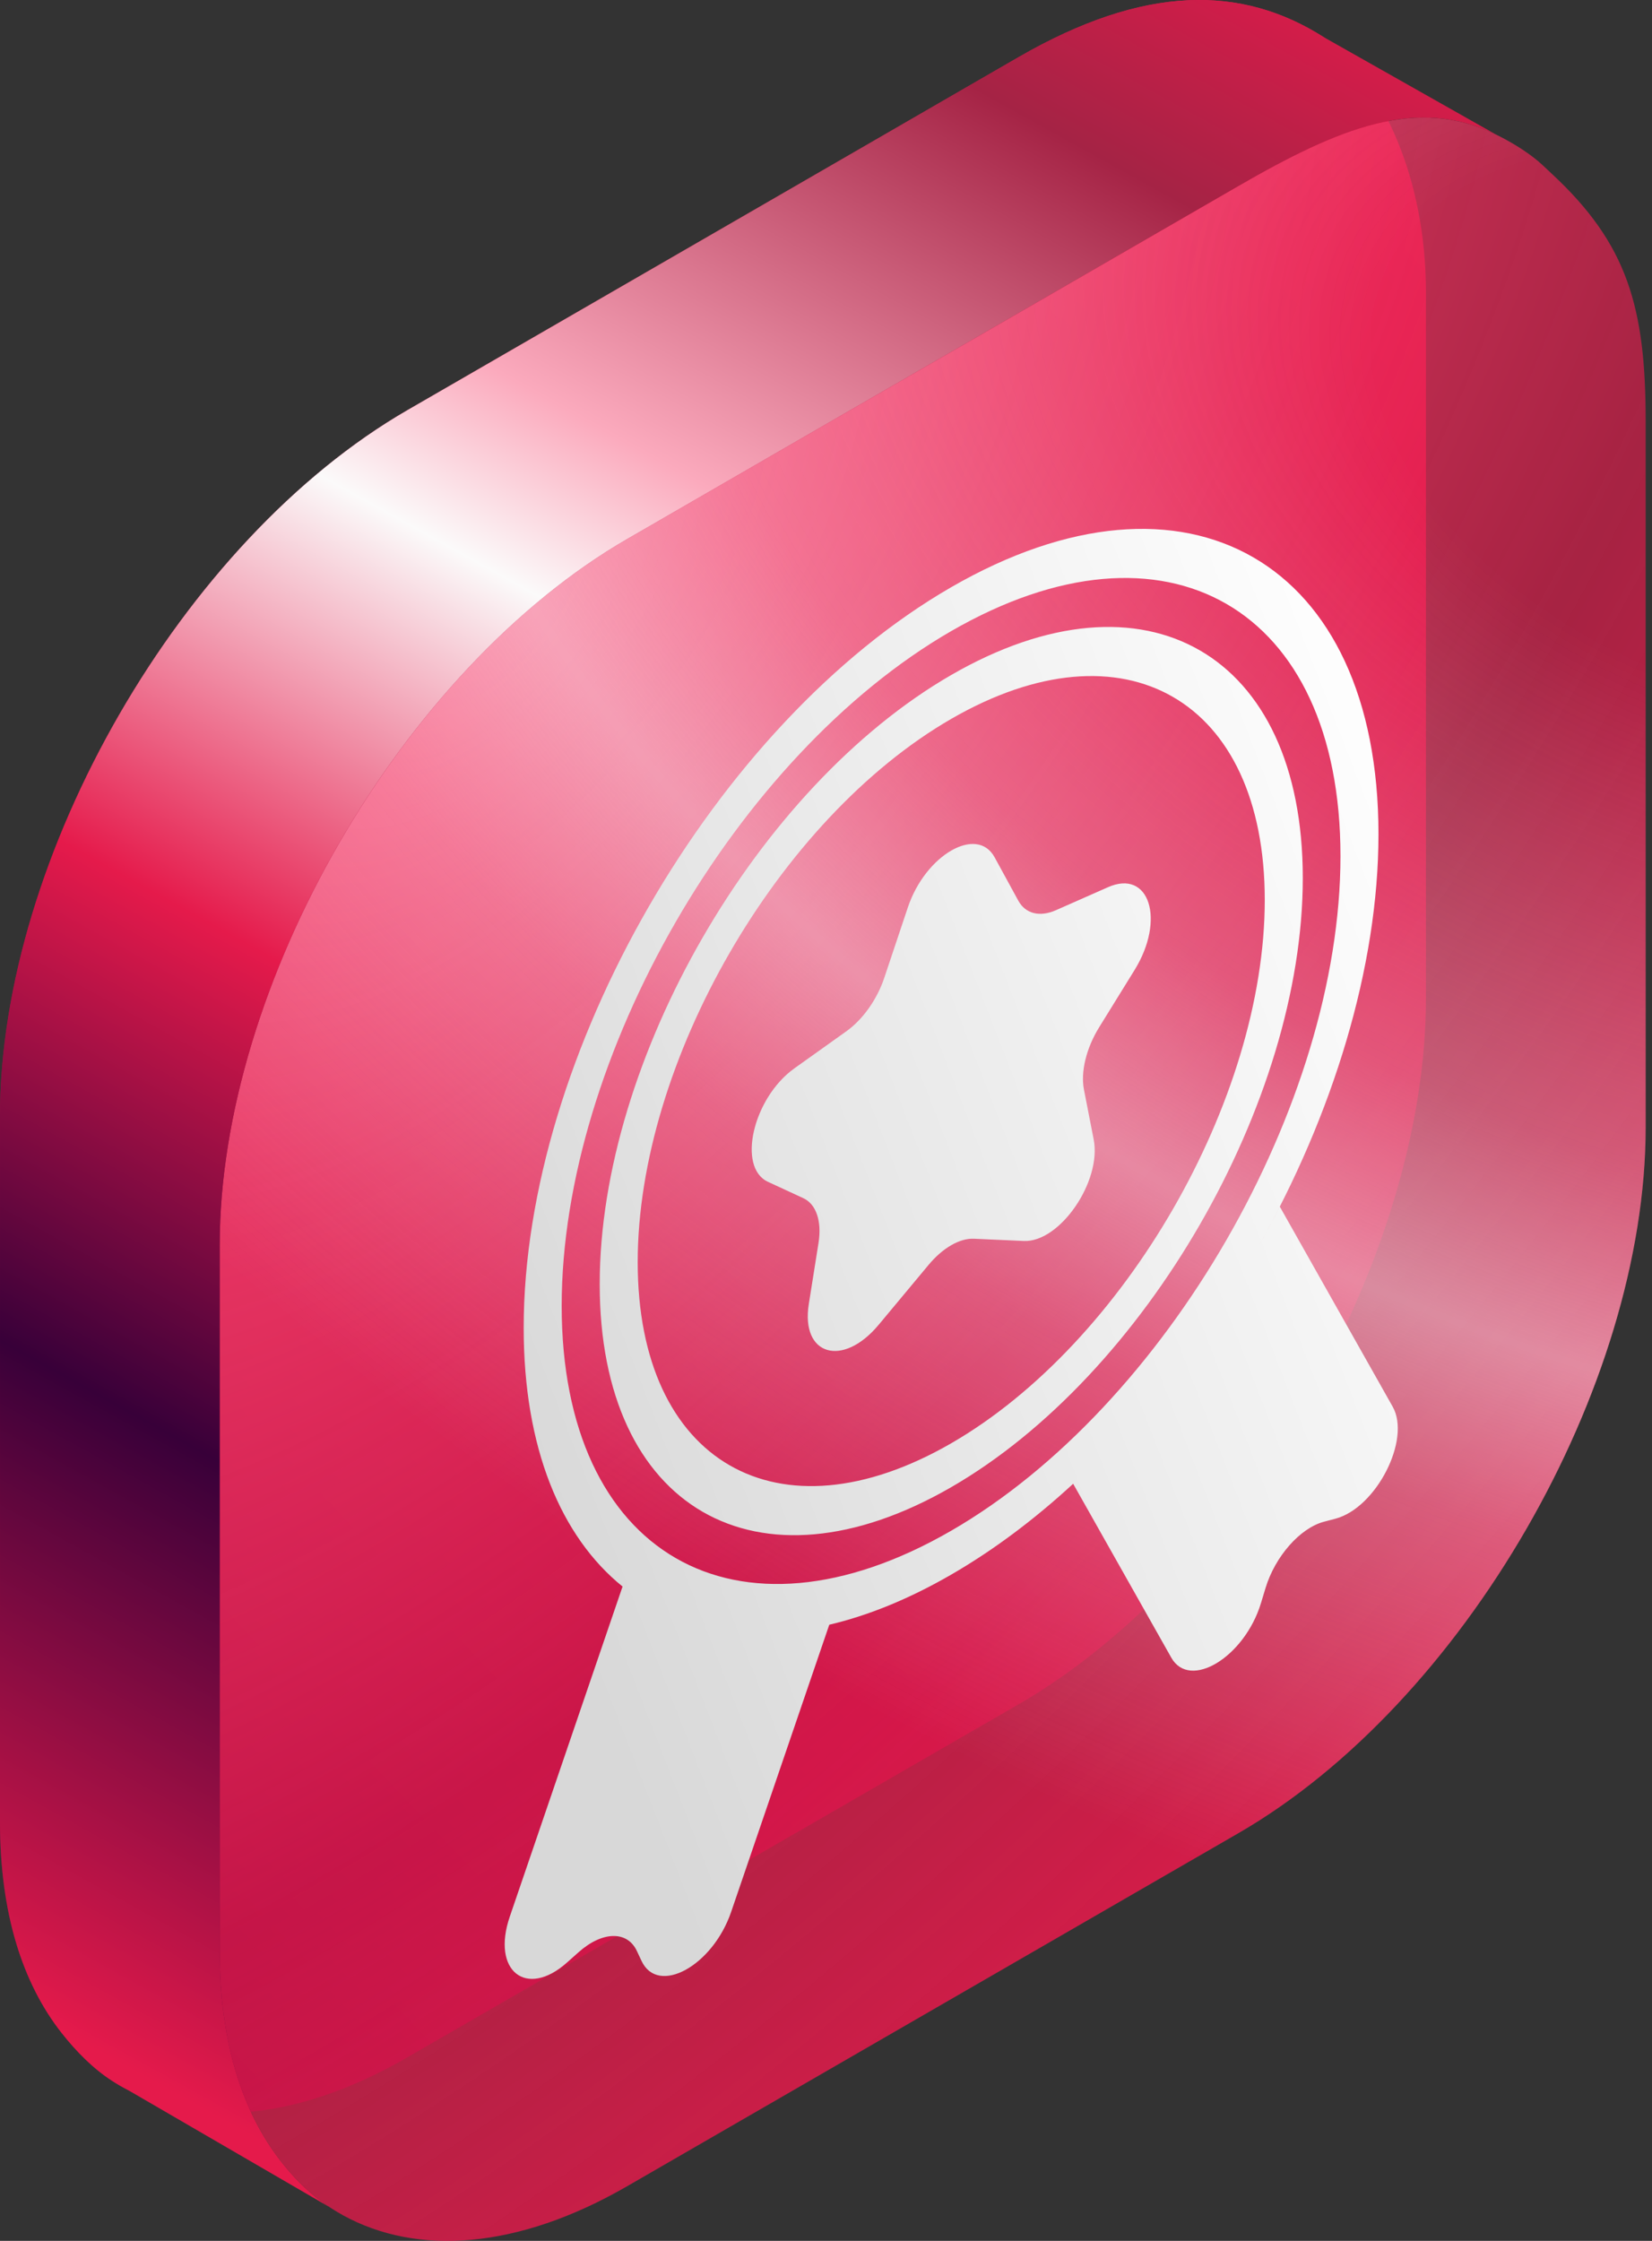
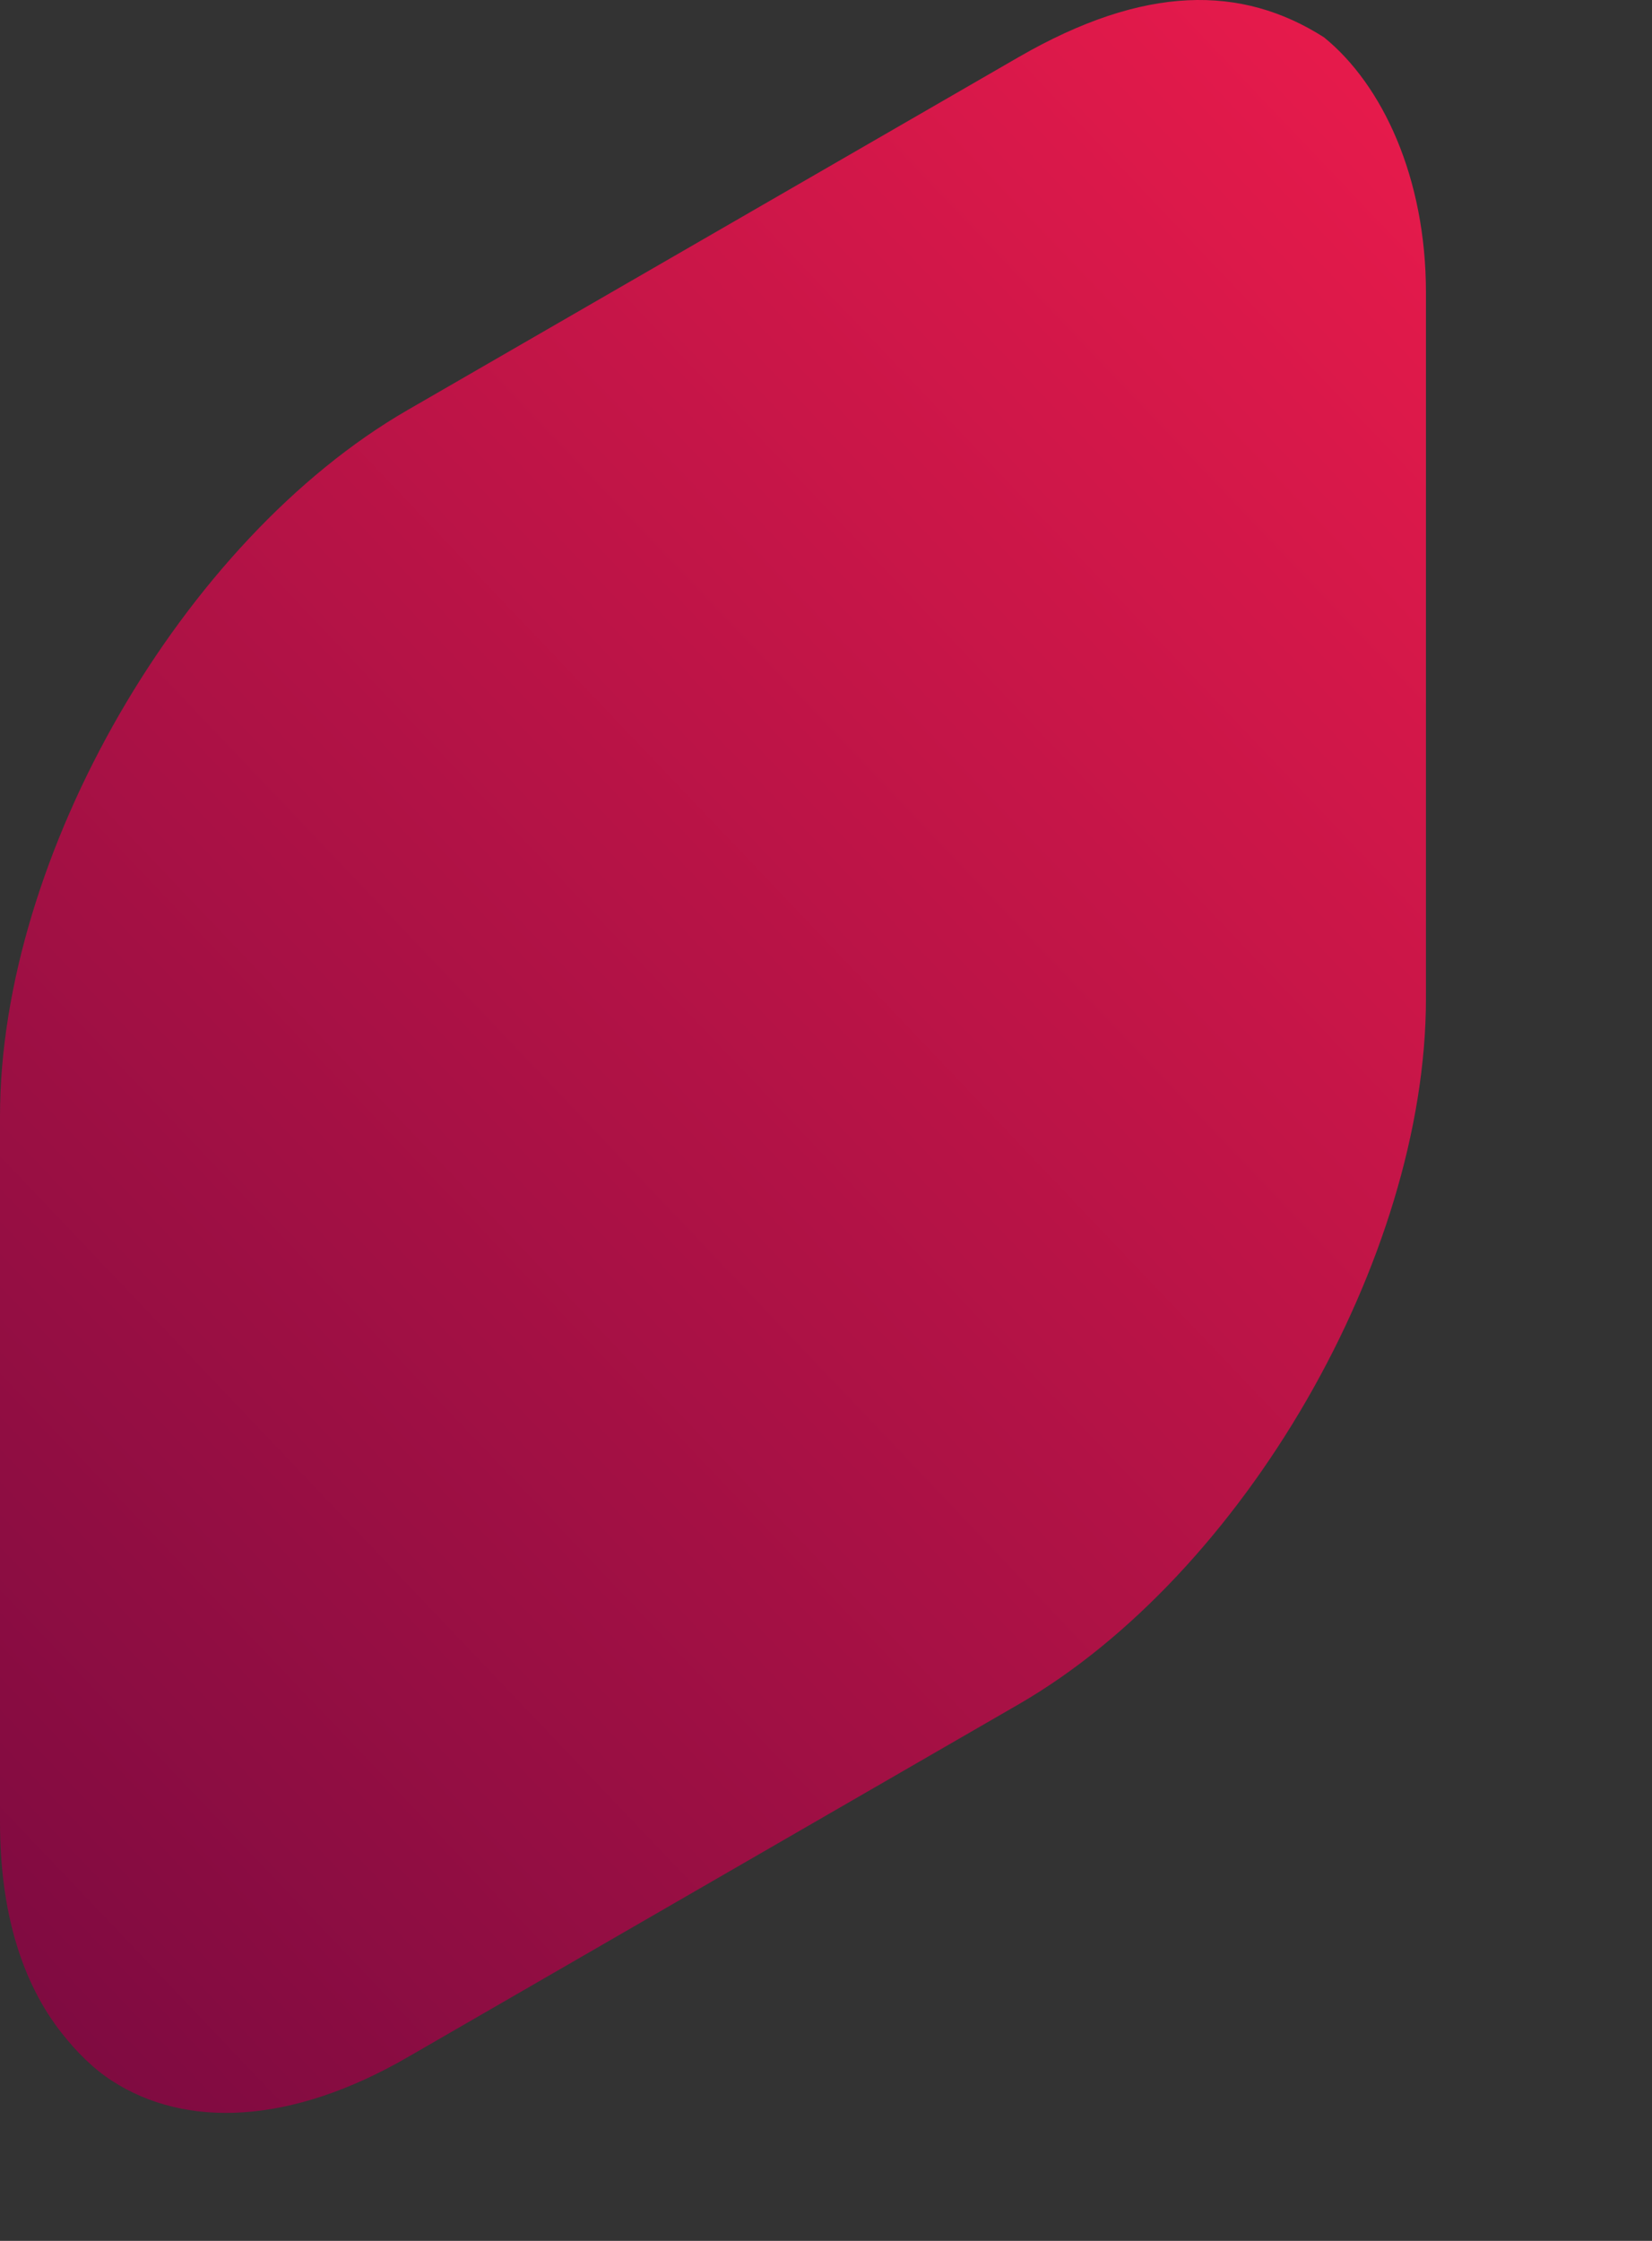
<svg xmlns="http://www.w3.org/2000/svg" width="59" height="80" viewBox="0 0 59 80" fill="none">
  <rect x="0" y="0" width="59" height="80" fill="#333333" stroke="none" />
  <path d="M50.927 10.442C50.927 6.358 49.382 3.032 47.283 1.331C44.344 -0.541 40.875 -0.556 36.376 2.041L14.551 14.642C6.515 19.282 0 30.565 0 39.844V65.046C0 68.312 0.807 70.808 2.203 72.581C2.722 73.24 3.323 73.847 3.994 74.282C6.646 76 10.395 75.847 14.551 73.447L36.376 60.846C44.412 56.206 50.927 44.923 50.927 35.644L50.927 10.442Z" fill="url(#paint0_linear_3708_1701)" />
-   <path d="M58.774 15.044C58.774 10.96 58.123 8.71 55.414 6.197C55.162 5.963 55.019 5.812 54.746 5.604C54.315 5.277 53.856 5.012 53.43 4.804C50.603 3.424 47.841 4.555 44.224 6.643L22.398 19.244C14.362 23.884 7.847 35.167 7.847 44.446V69.648C7.847 72.913 8.654 75.409 10.05 77.182C10.474 77.721 10.93 78.187 11.457 78.577C11.713 78.766 11.98 78.937 12.258 79.09C14.88 80.529 18.466 80.319 22.398 78.049L44.224 65.448C52.26 60.809 58.774 49.525 58.774 40.246L58.774 15.044Z" fill="url(#paint1_radial_3708_1701)" />
-   <path d="M58.774 15.044C58.774 10.96 58.123 8.71 55.414 6.197C55.162 5.963 55.019 5.812 54.746 5.604C54.315 5.277 53.856 5.012 53.43 4.804C50.603 3.424 47.841 4.555 44.224 6.643L22.398 19.244C14.362 23.884 7.847 35.167 7.847 44.446V69.648C7.847 72.913 8.654 75.409 10.05 77.182C10.474 77.721 10.93 78.187 11.457 78.577C11.713 78.766 11.98 78.937 12.258 79.09C14.88 80.529 18.466 80.319 22.398 78.049L44.224 65.448C52.26 60.809 58.774 49.525 58.774 40.246L58.774 15.044Z" fill="url(#paint2_radial_3708_1701)" />
-   <path fill-rule="evenodd" clip-rule="evenodd" d="M53.429 4.804C50.602 3.424 47.84 4.555 44.223 6.643L22.398 19.244C14.361 23.884 7.847 35.167 7.847 44.446V69.648C7.847 72.913 8.654 75.409 10.05 77.182C10.473 77.721 10.93 78.187 11.456 78.577C11.556 78.65 11.657 78.722 11.761 78.79L4.607 74.636C4.397 74.529 4.192 74.411 3.994 74.282C3.323 73.847 2.722 73.24 2.203 72.581C0.807 70.808 7.24792e-05 68.312 7.24792e-05 65.046V39.844C7.24792e-05 30.565 6.515 19.282 14.55 14.642L36.376 2.041C40.875 -0.556 44.344 -0.541 47.283 1.331L47.283 1.332L47.283 1.33L53.429 4.804L53.429 4.804Z" fill="url(#paint3_linear_3708_1701)" />
-   <path fill-rule="evenodd" clip-rule="evenodd" d="M47.874 30.562C47.874 39.431 41.648 50.215 33.967 54.65C26.286 59.084 20.06 55.489 20.06 46.621C20.06 37.752 26.286 26.968 33.967 22.533C41.648 18.099 47.874 21.694 47.874 30.562ZM38.327 52.97C36.946 54.243 35.482 55.342 33.967 56.217C32.456 57.09 30.995 57.679 29.617 58.003L26.113 68.254C25.452 70.189 23.497 71.257 22.911 70.003L22.746 69.652C22.404 68.92 21.512 68.939 20.661 69.697L20.252 70.061C18.794 71.359 17.545 70.361 18.206 68.426L22.234 56.64C20.029 54.857 18.703 51.693 18.703 47.404C18.703 37.67 25.537 25.833 33.967 20.966C42.397 16.099 49.231 20.044 49.231 29.779C49.231 34.542 47.595 39.808 44.936 44.515C45.204 44.041 45.461 43.562 45.708 43.078L49.739 50.22C50.401 51.391 49.152 53.832 47.694 54.218L47.284 54.326C46.433 54.551 45.541 55.562 45.199 56.689L45.035 57.23C44.448 59.161 42.493 60.35 41.832 59.179L38.327 52.97ZM33.973 51.525C40.157 47.954 45.17 39.271 45.17 32.13C45.17 24.988 40.157 22.094 33.973 25.664C27.788 29.235 22.775 37.919 22.775 45.06C22.775 52.201 27.788 55.095 33.973 51.525ZM33.973 53.092C40.907 49.089 46.528 39.353 46.528 31.346C46.528 23.339 40.907 20.094 33.973 24.097C27.039 28.101 21.418 37.837 21.418 45.843C21.418 53.85 27.039 57.096 33.973 53.092ZM36.366 32.151L35.522 30.606C34.894 29.456 33.051 30.52 32.423 32.395L31.579 34.915C31.322 35.682 30.813 36.399 30.228 36.816L28.373 38.139C26.895 39.192 26.315 41.677 27.427 42.191L28.69 42.775C29.149 42.987 29.356 43.596 29.233 44.371L28.886 46.553C28.593 48.391 30.096 48.837 31.382 47.294L33.163 45.157C33.669 44.55 34.276 44.2 34.782 44.223L36.563 44.303C37.85 44.361 39.352 42.18 39.06 40.679L38.712 38.898C38.589 38.265 38.796 37.418 39.255 36.675L40.519 34.632C41.63 32.834 41.05 31.02 39.572 31.673L37.717 32.492C37.133 32.751 36.623 32.622 36.366 32.151Z" fill="url(#paint4_linear_3708_1701)" />
  <defs>
    <linearGradient id="paint0_linear_3708_1701" x1="45.413" y1="1.31336e-06" x2="-55.061" y2="95.664" gradientUnits="userSpaceOnUse">
      <stop stop-color="#E51A4B" />
      <stop offset="1" stop-color="#380039" />
    </linearGradient>
    <radialGradient id="paint1_radial_3708_1701" cx="0" cy="0" r="1" gradientUnits="userSpaceOnUse" gradientTransform="translate(17.355 21.377) rotate(38.261) scale(66.022 134.06)">
      <stop stop-color="#FC537C" />
      <stop offset="0.478" stop-color="#E51A4B" stop-opacity="0.65" />
      <stop offset="0.858" stop-color="#E51A4B" />
    </radialGradient>
    <radialGradient id="paint2_radial_3708_1701" cx="0" cy="0" r="1" gradientUnits="userSpaceOnUse" gradientTransform="translate(62.782 14.964) rotate(23.174) scale(82.841 55.656)">
      <stop offset="0.165" stop-color="#F7F7F9" stop-opacity="0" />
      <stop offset="0.475" stop-color="#F7F7F9" stop-opacity="0.275" />
      <stop offset="0.61" stop-color="#F7F7F9" stop-opacity="0.5" />
      <stop offset="0.73" stop-color="#F7F7F9" stop-opacity="0.288" />
      <stop offset="1" stop-color="#F7F7F9" stop-opacity="0" />
    </radialGradient>
    <linearGradient id="paint3_linear_3708_1701" x1="101.676" y1="-11.304" x2="42.91" y2="95.026" gradientUnits="userSpaceOnUse">
      <stop offset="0.283" stop-color="#E51A4B" />
      <stop offset="0.37" stop-color="#A52345" />
      <stop offset="0.511" stop-color="#FBAABD" />
      <stop offset="0.563" stop-color="#FBFAFA" />
      <stop offset="0.694" stop-color="#E51A4B" />
      <stop offset="0.831" stop-color="#380039" />
      <stop offset="1" stop-color="#E51A4B" />
    </linearGradient>
    <linearGradient id="paint4_linear_3708_1701" x1="23.825" y1="67.263" x2="60.963" y2="52.833" gradientUnits="userSpaceOnUse">
      <stop stop-color="#D8D8D8" />
      <stop offset="1" stop-color="white" />
    </linearGradient>
  </defs>
</svg>